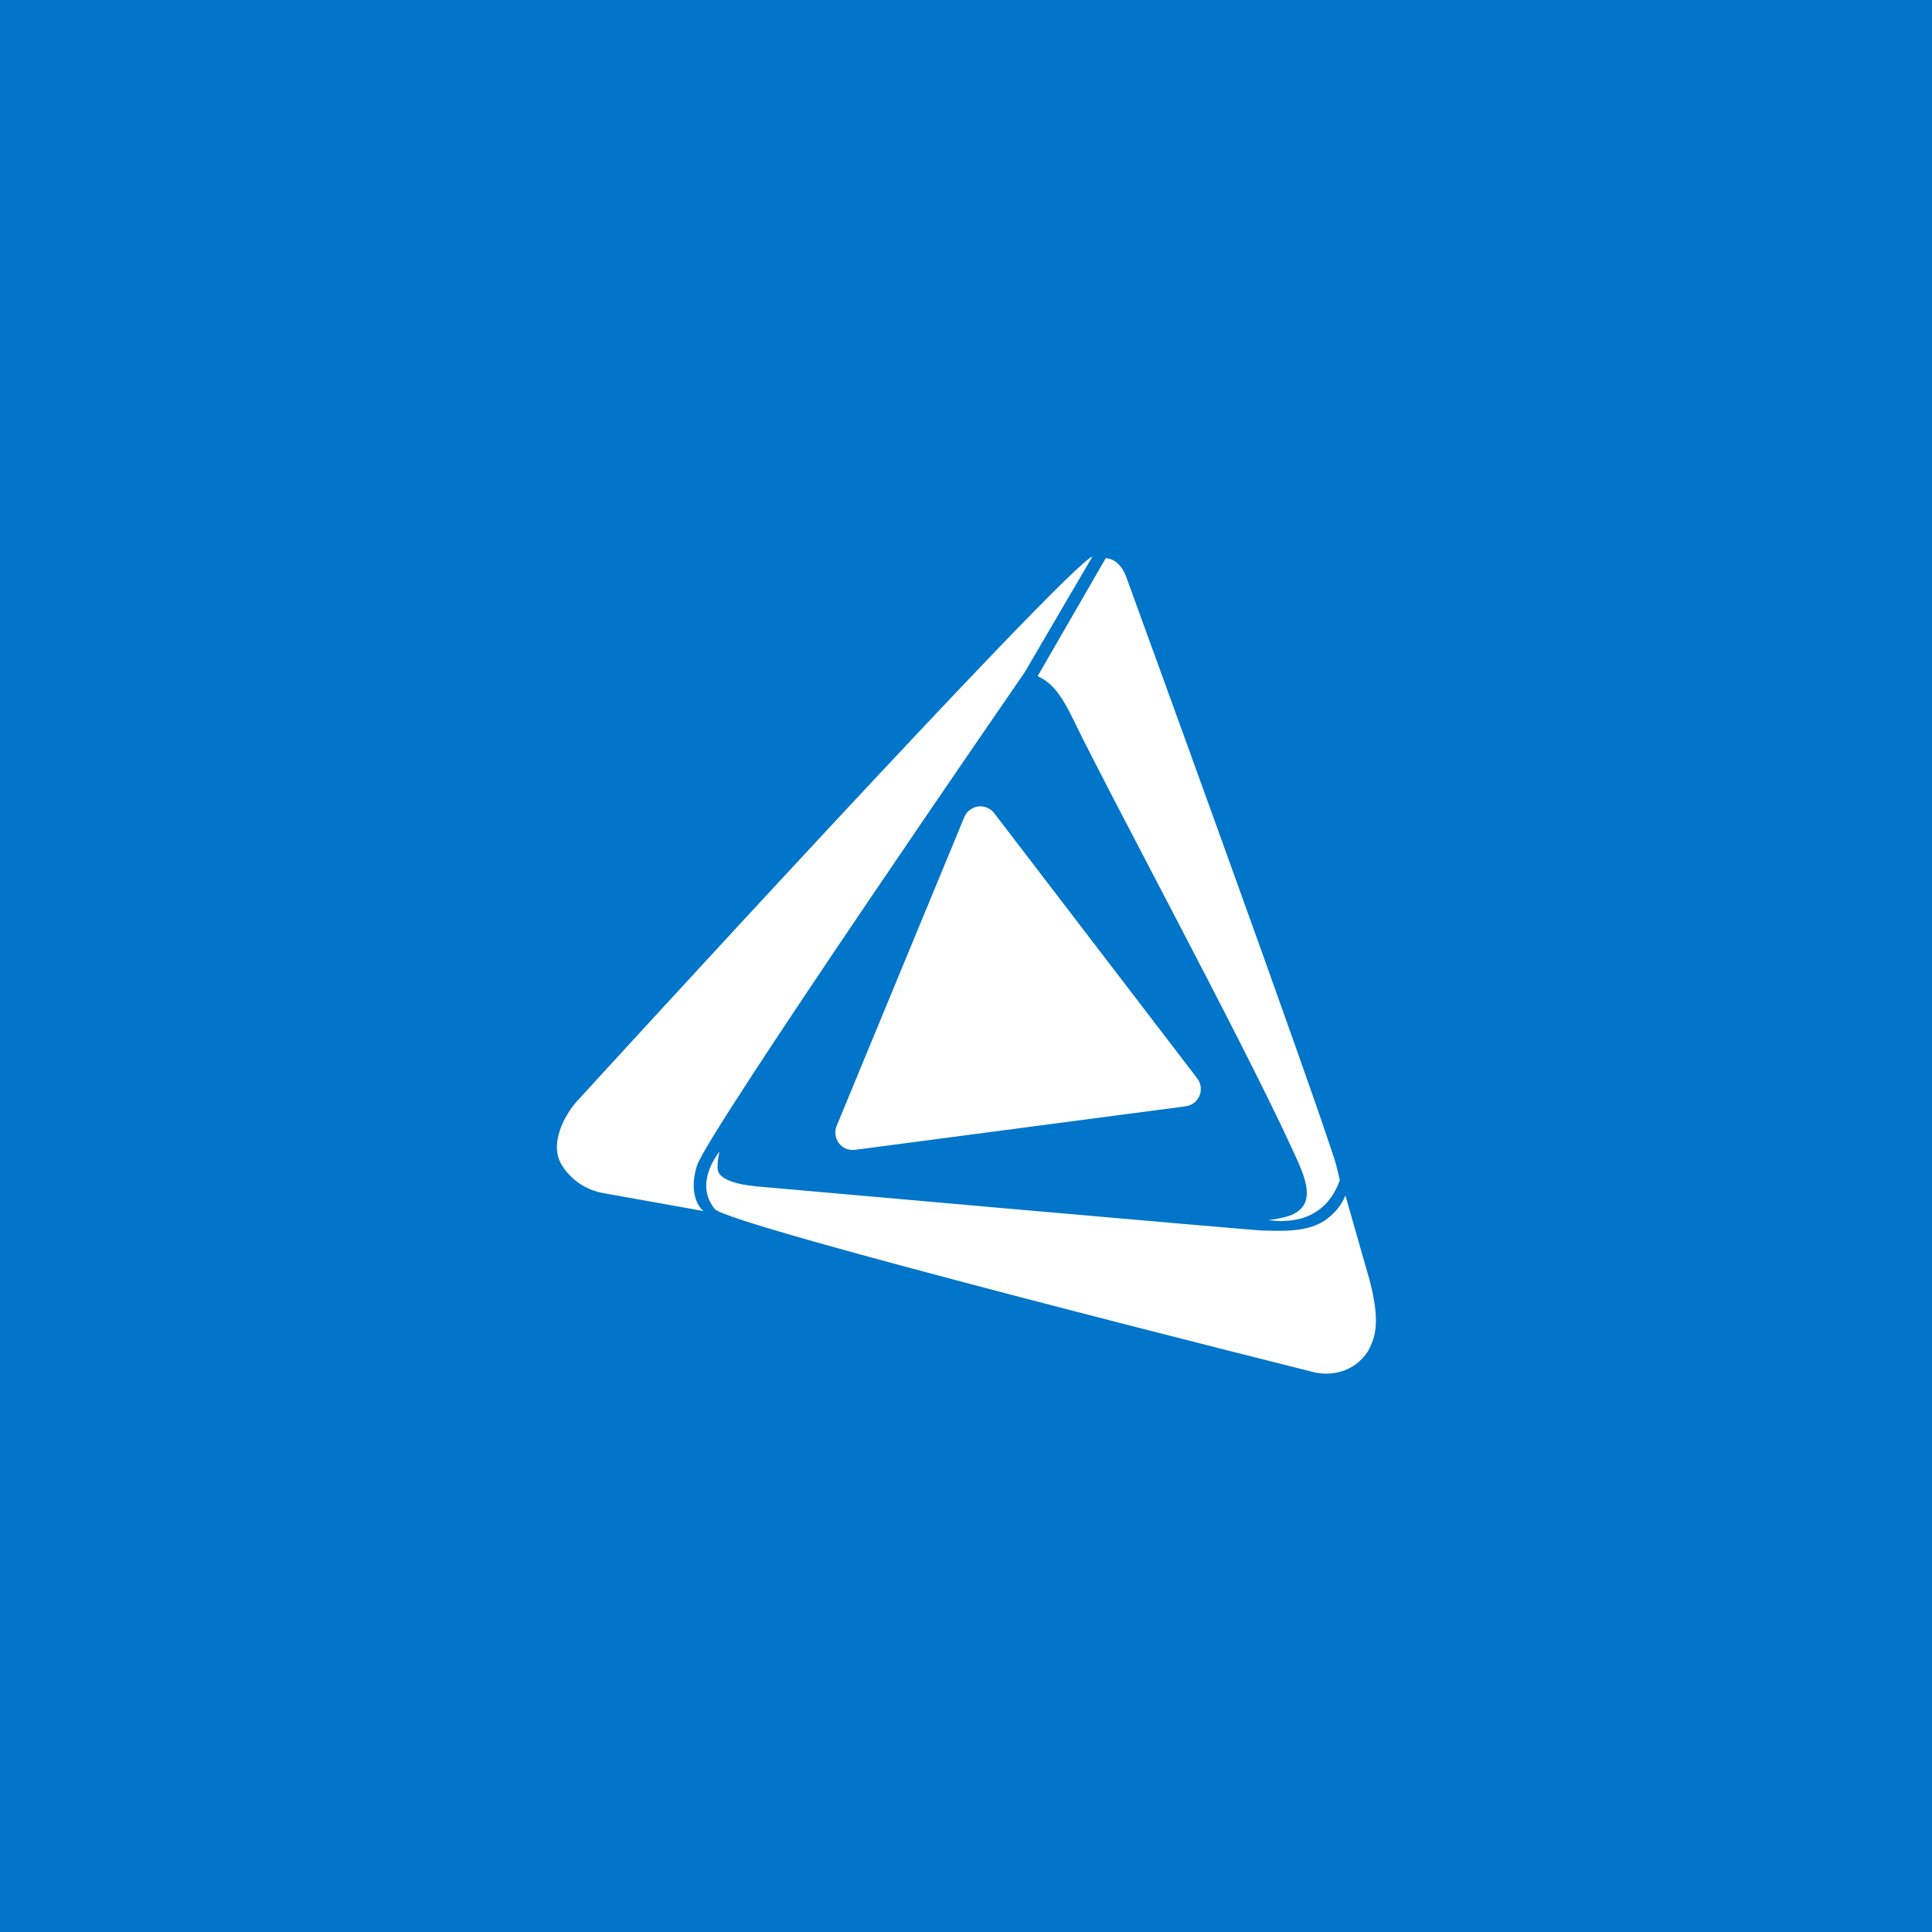
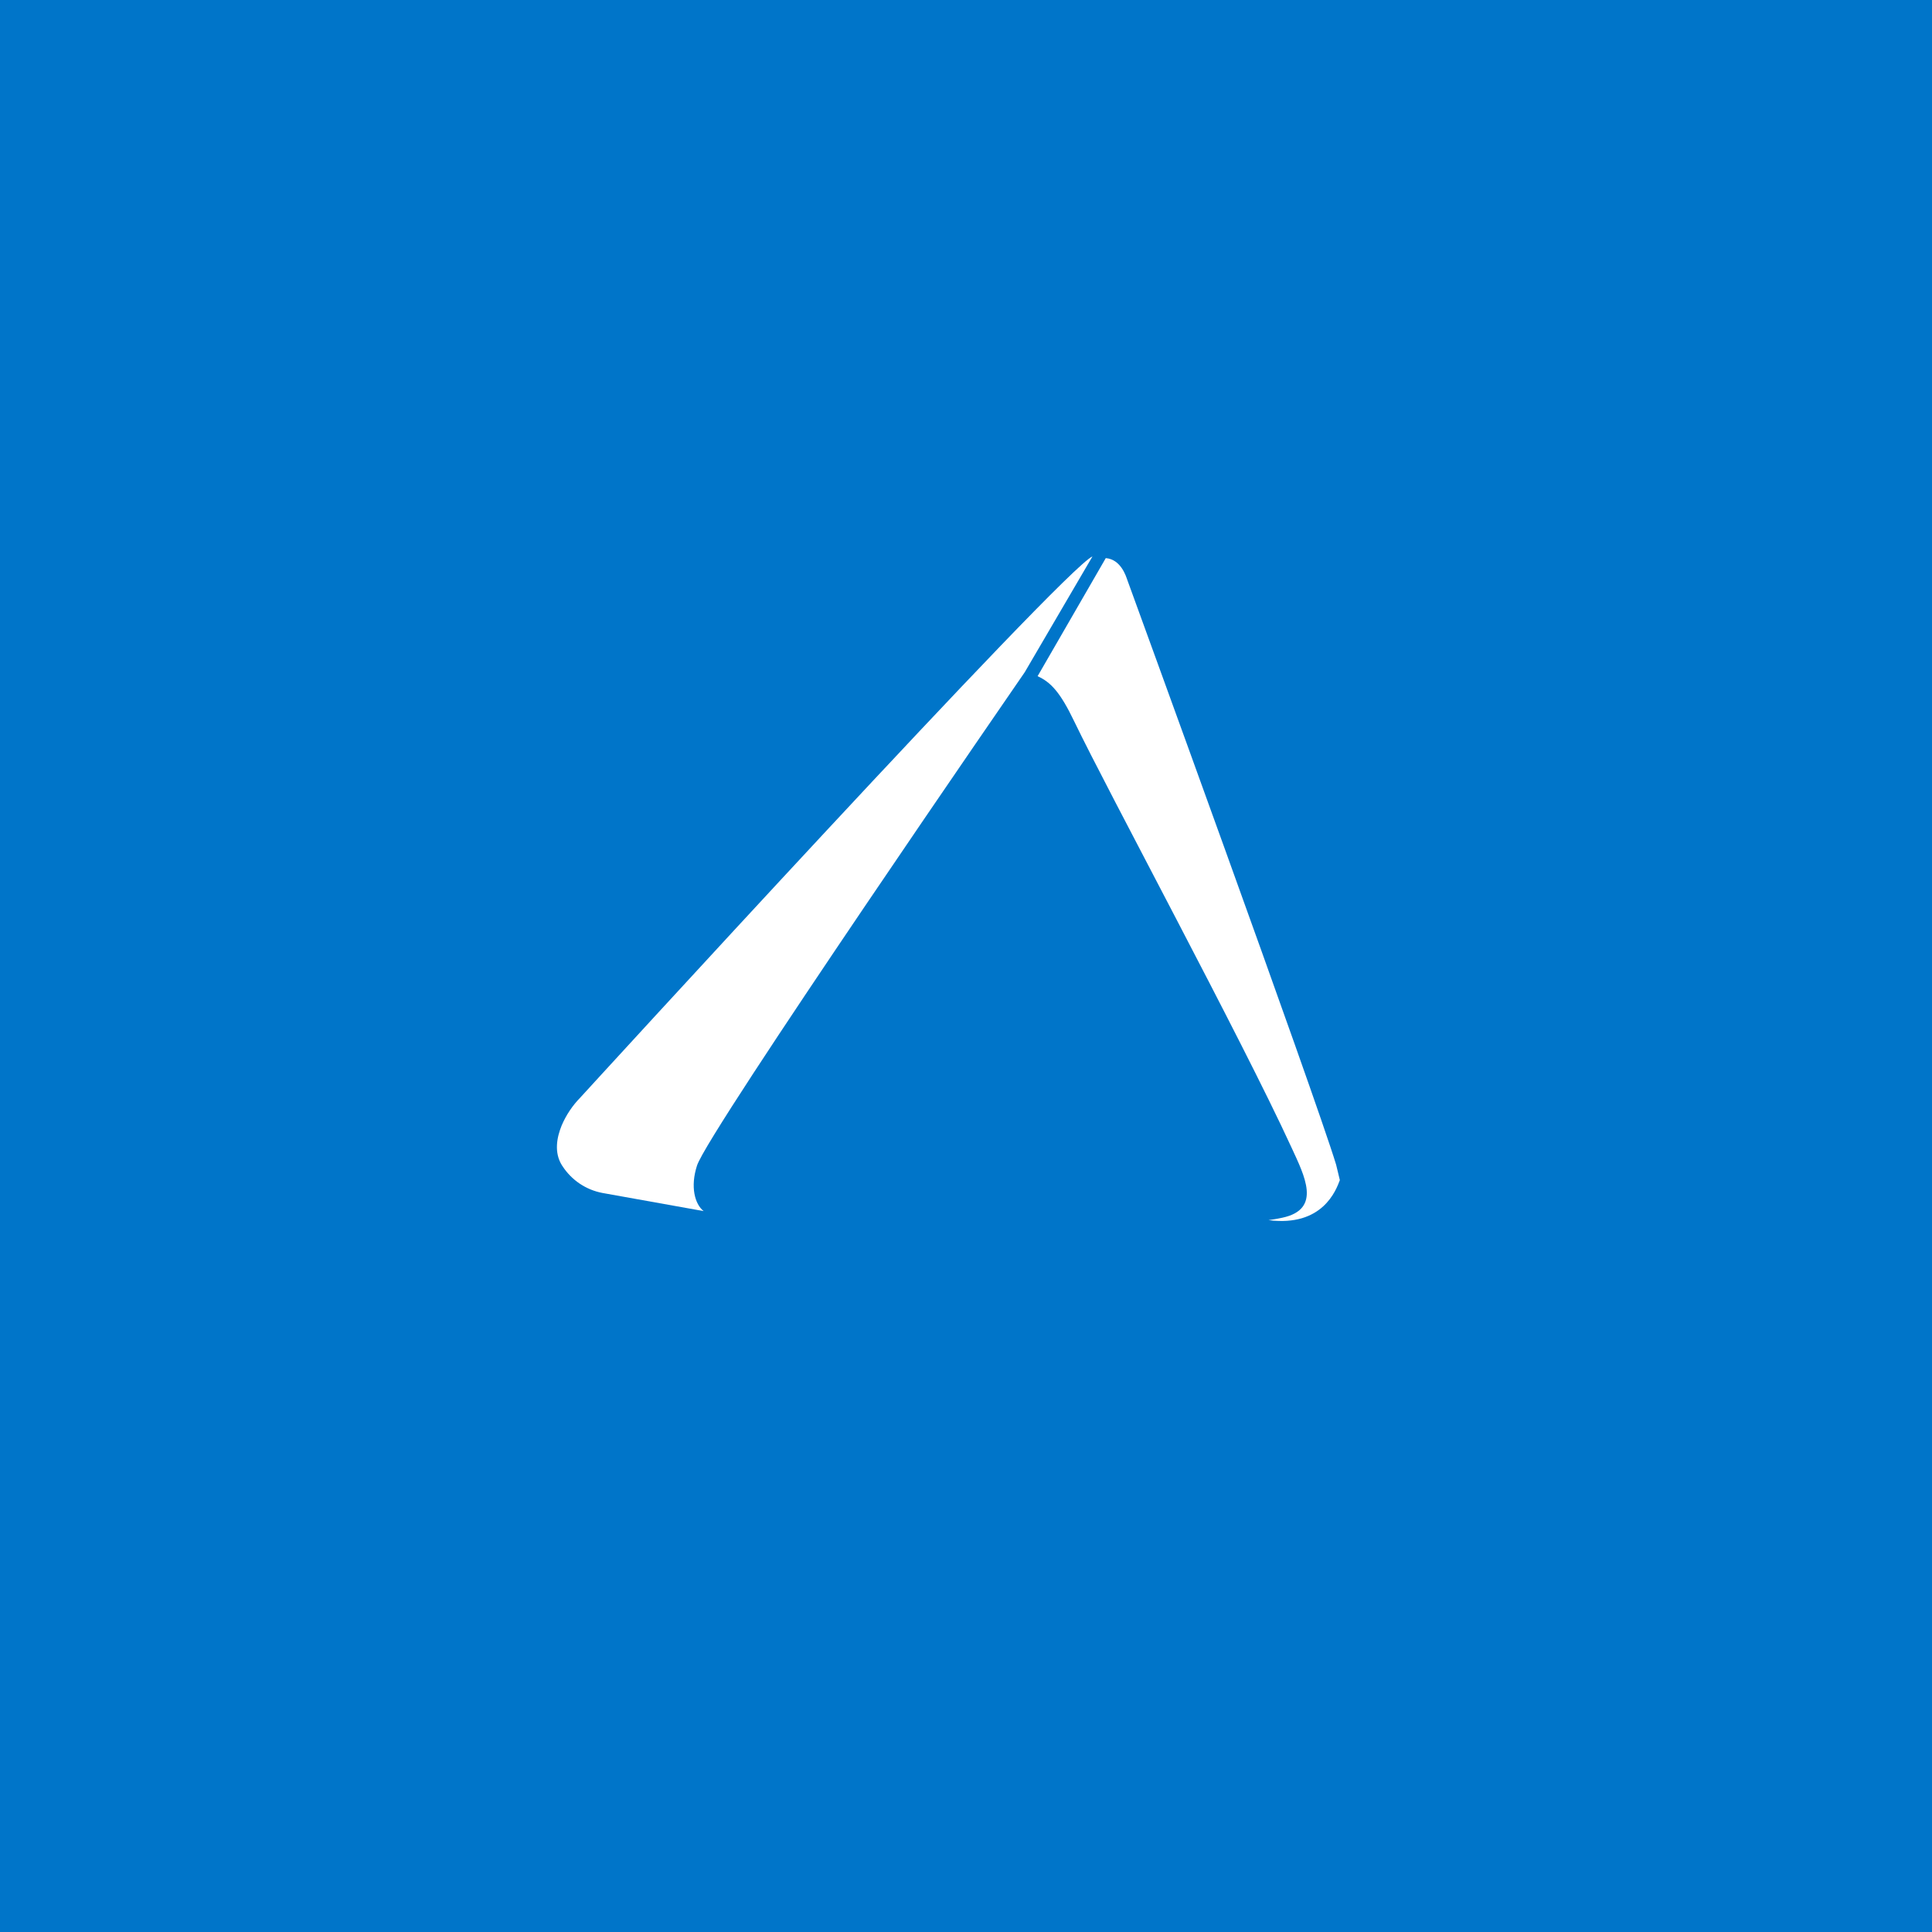
<svg xmlns="http://www.w3.org/2000/svg" width="500" height="500" viewBox="0 0 500 500" fill="none">
  <rect width="500" height="500" fill="#0075C9" />
-   <path fill-rule="evenodd" clip-rule="evenodd" d="M309.847 279.083L257.296 210.439C256.813 209.813 256.174 209.324 255.444 209.023C254.714 208.722 253.918 208.617 253.135 208.721C252.352 208.825 251.61 209.132 250.983 209.613C250.356 210.094 249.866 210.732 249.562 211.462L216.526 291.377C216.222 292.108 216.116 292.906 216.218 293.692C216.321 294.477 216.628 295.222 217.108 295.851C217.589 296.479 218.227 296.97 218.957 297.273C219.687 297.577 220.484 297.682 221.268 297.578L306.868 286.308C307.651 286.202 308.392 285.892 309.018 285.409C309.643 284.925 310.131 284.286 310.433 283.555C310.734 282.823 310.839 282.025 310.736 281.24C310.633 280.456 310.327 279.712 309.847 279.083V279.083Z" fill="white" />
-   <path d="M354.434 331.242L348.197 309.409C347.237 311.684 345.708 313.672 343.759 315.184C338.761 319.326 330.627 318.461 326.736 318.461C324.596 318.461 195.004 306.972 195.004 306.972C197.108 306.972 185.922 306.753 185.703 302.427C185.678 300.949 185.85 299.474 186.213 298.041C186.213 298.041 179.368 306.107 184.997 312.905C188.645 317.292 340.281 355.184 340.281 355.184C340.281 355.184 348.793 357.413 353.936 349.847C353.977 349.785 354.013 349.72 354.045 349.652C356.185 345.814 357.134 341.55 354.434 331.242Z" fill="white" />
  <path fill-rule="evenodd" clip-rule="evenodd" d="M150.235 283.993C148.177 286.085 146.527 288.544 145.371 291.243C144.094 294.349 143.353 298.285 145.432 301.587L145.566 301.782C146.731 303.585 148.251 305.131 150.032 306.327C151.813 307.523 153.818 308.344 155.925 308.739L182.092 313.429C179.818 311.626 178.602 307.13 180.389 301.635C183.307 292.692 265.199 173.972 265.199 173.972L282.732 144C275.425 147.022 150.235 283.993 150.235 283.993Z" fill="white" />
-   <path fill-rule="evenodd" clip-rule="evenodd" d="M183.794 305.169C183.794 305.315 185.01 305.827 185.083 305.973C185.058 305.814 183.806 305.327 183.794 305.169Z" fill="white" />
  <path fill-rule="evenodd" clip-rule="evenodd" d="M345.79 301.428C340.245 283.152 292.63 152.504 291.682 149.909C291.438 149.251 290.137 144.768 286.174 144.439L268.531 174.996C271.96 176.568 274.391 179.138 278.051 186.778C286.563 204.517 321.289 268.788 334.19 296.871C337.607 304.291 342.166 312.954 331.855 315.147C330.056 315.537 329.363 315.598 328.293 315.769C342.288 317.56 345.777 308.008 346.75 305.412" fill="white" />
</svg>